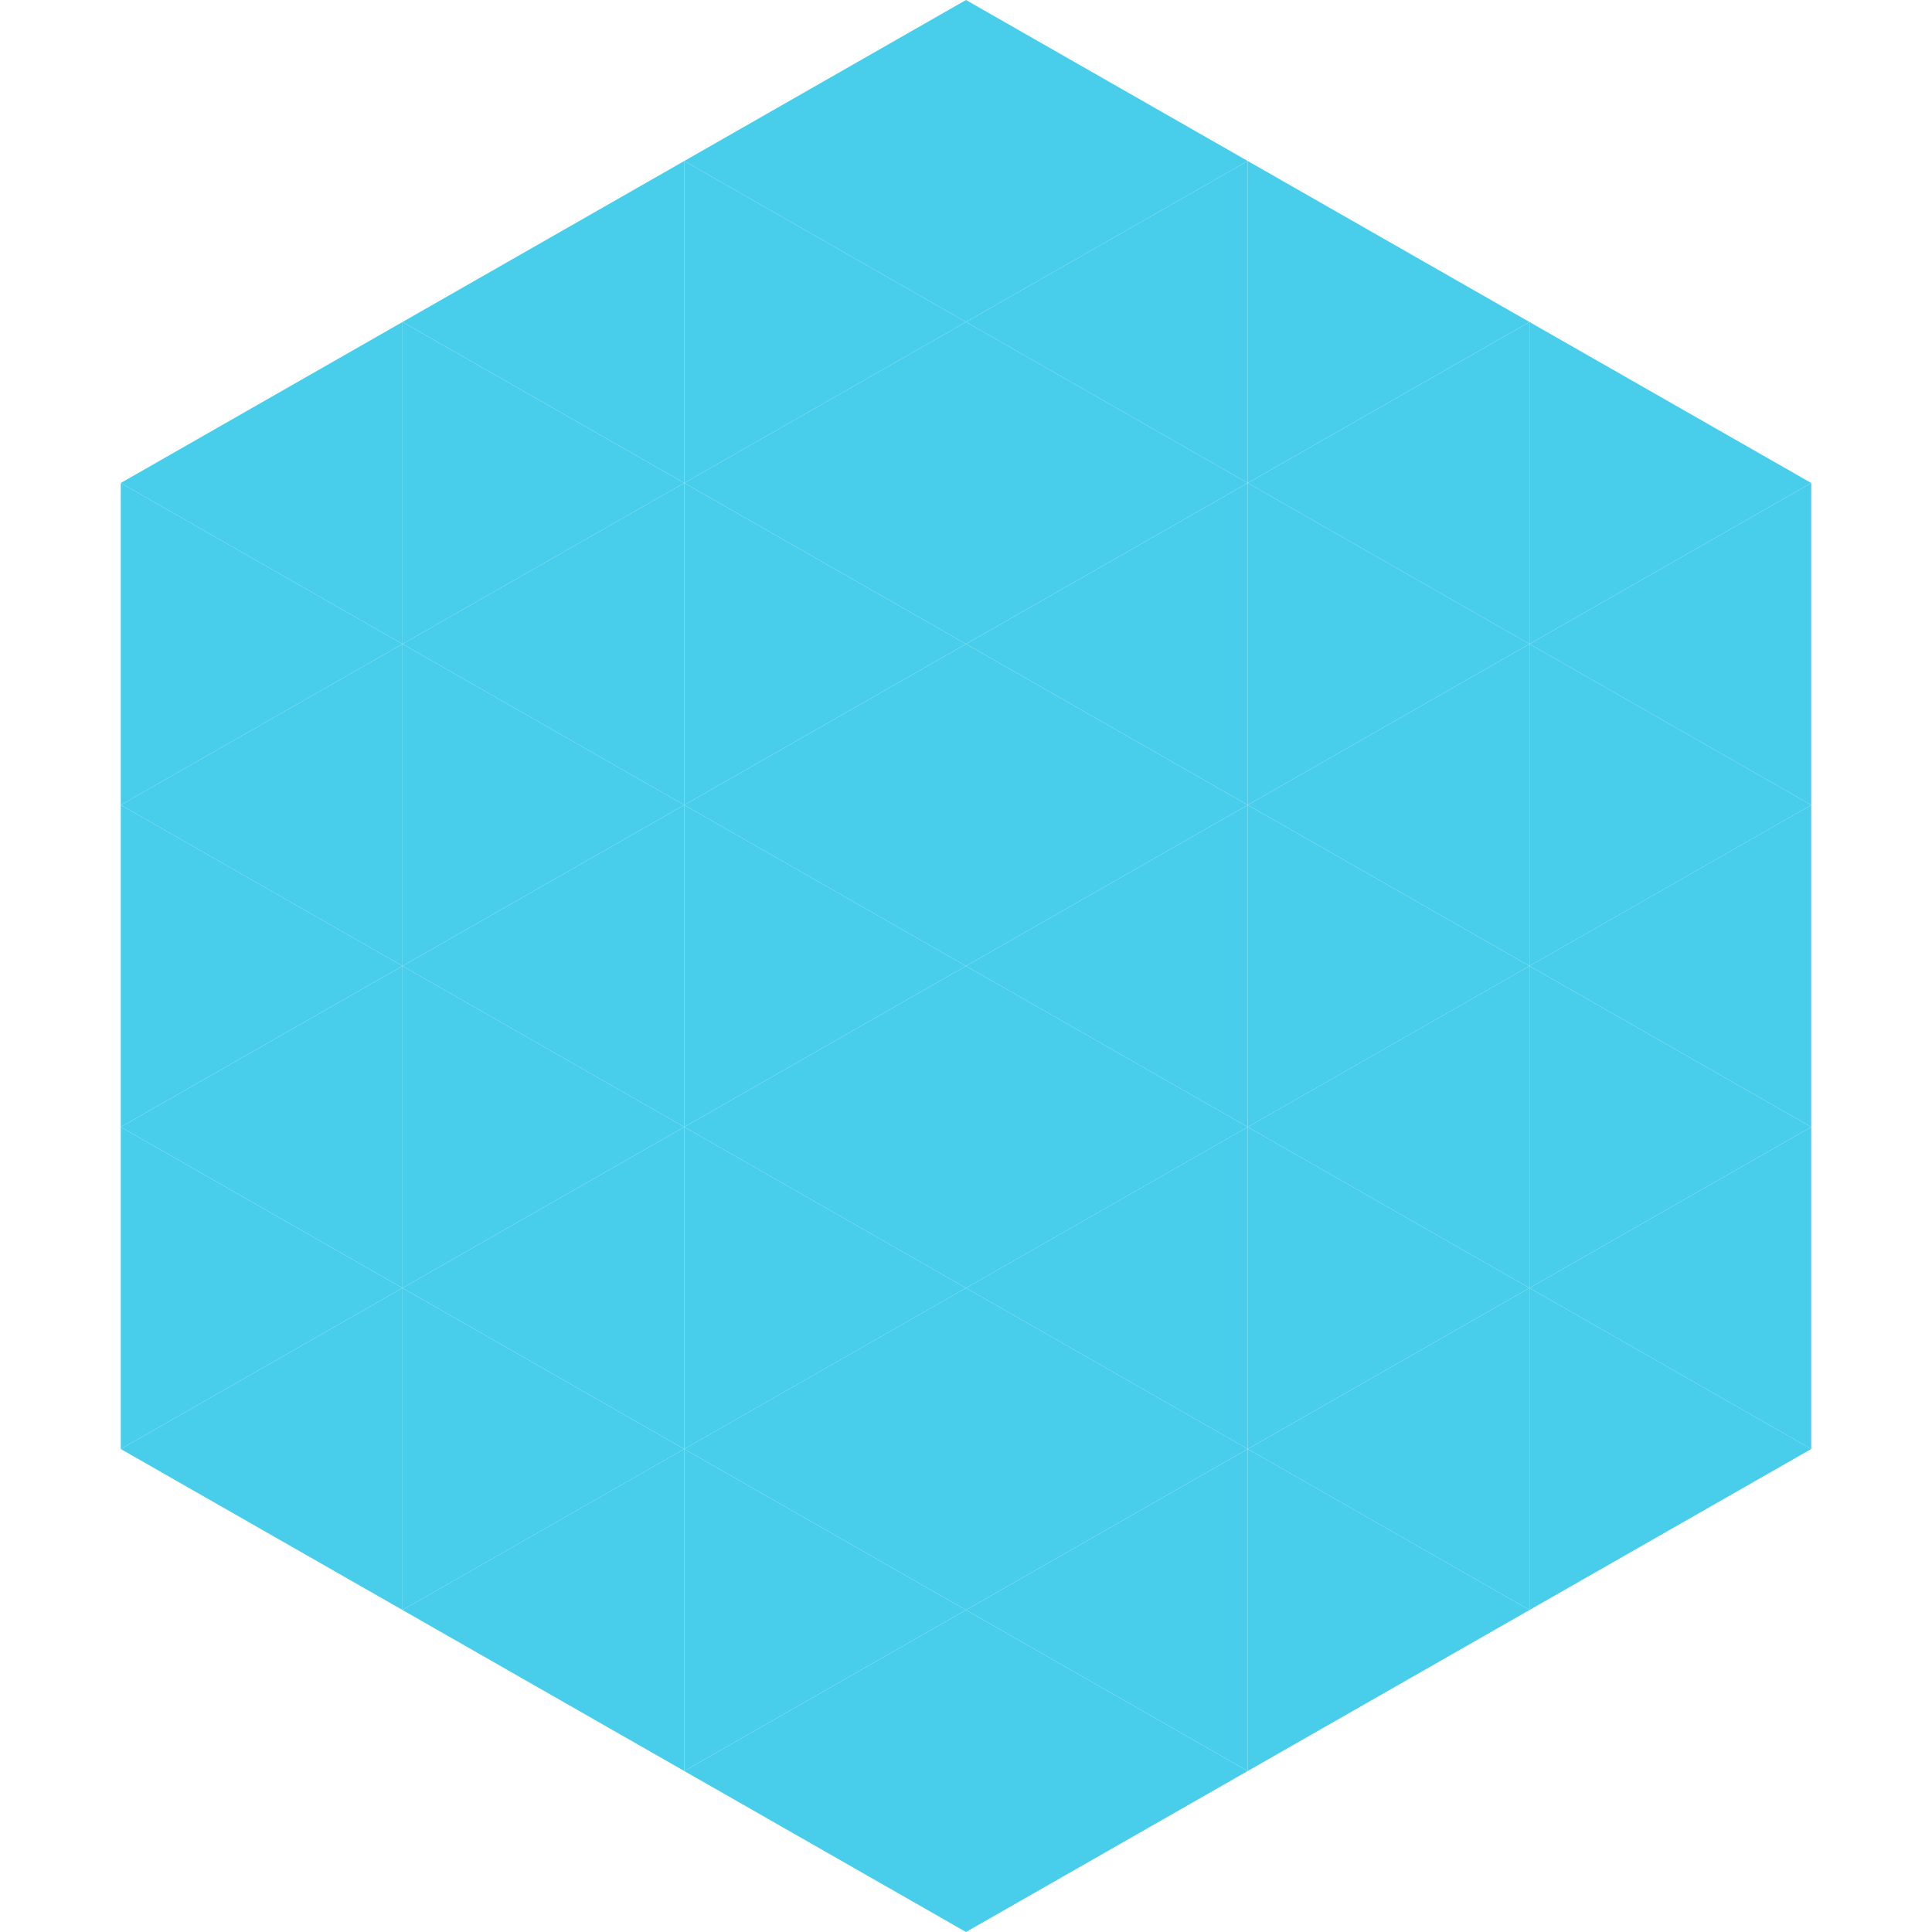
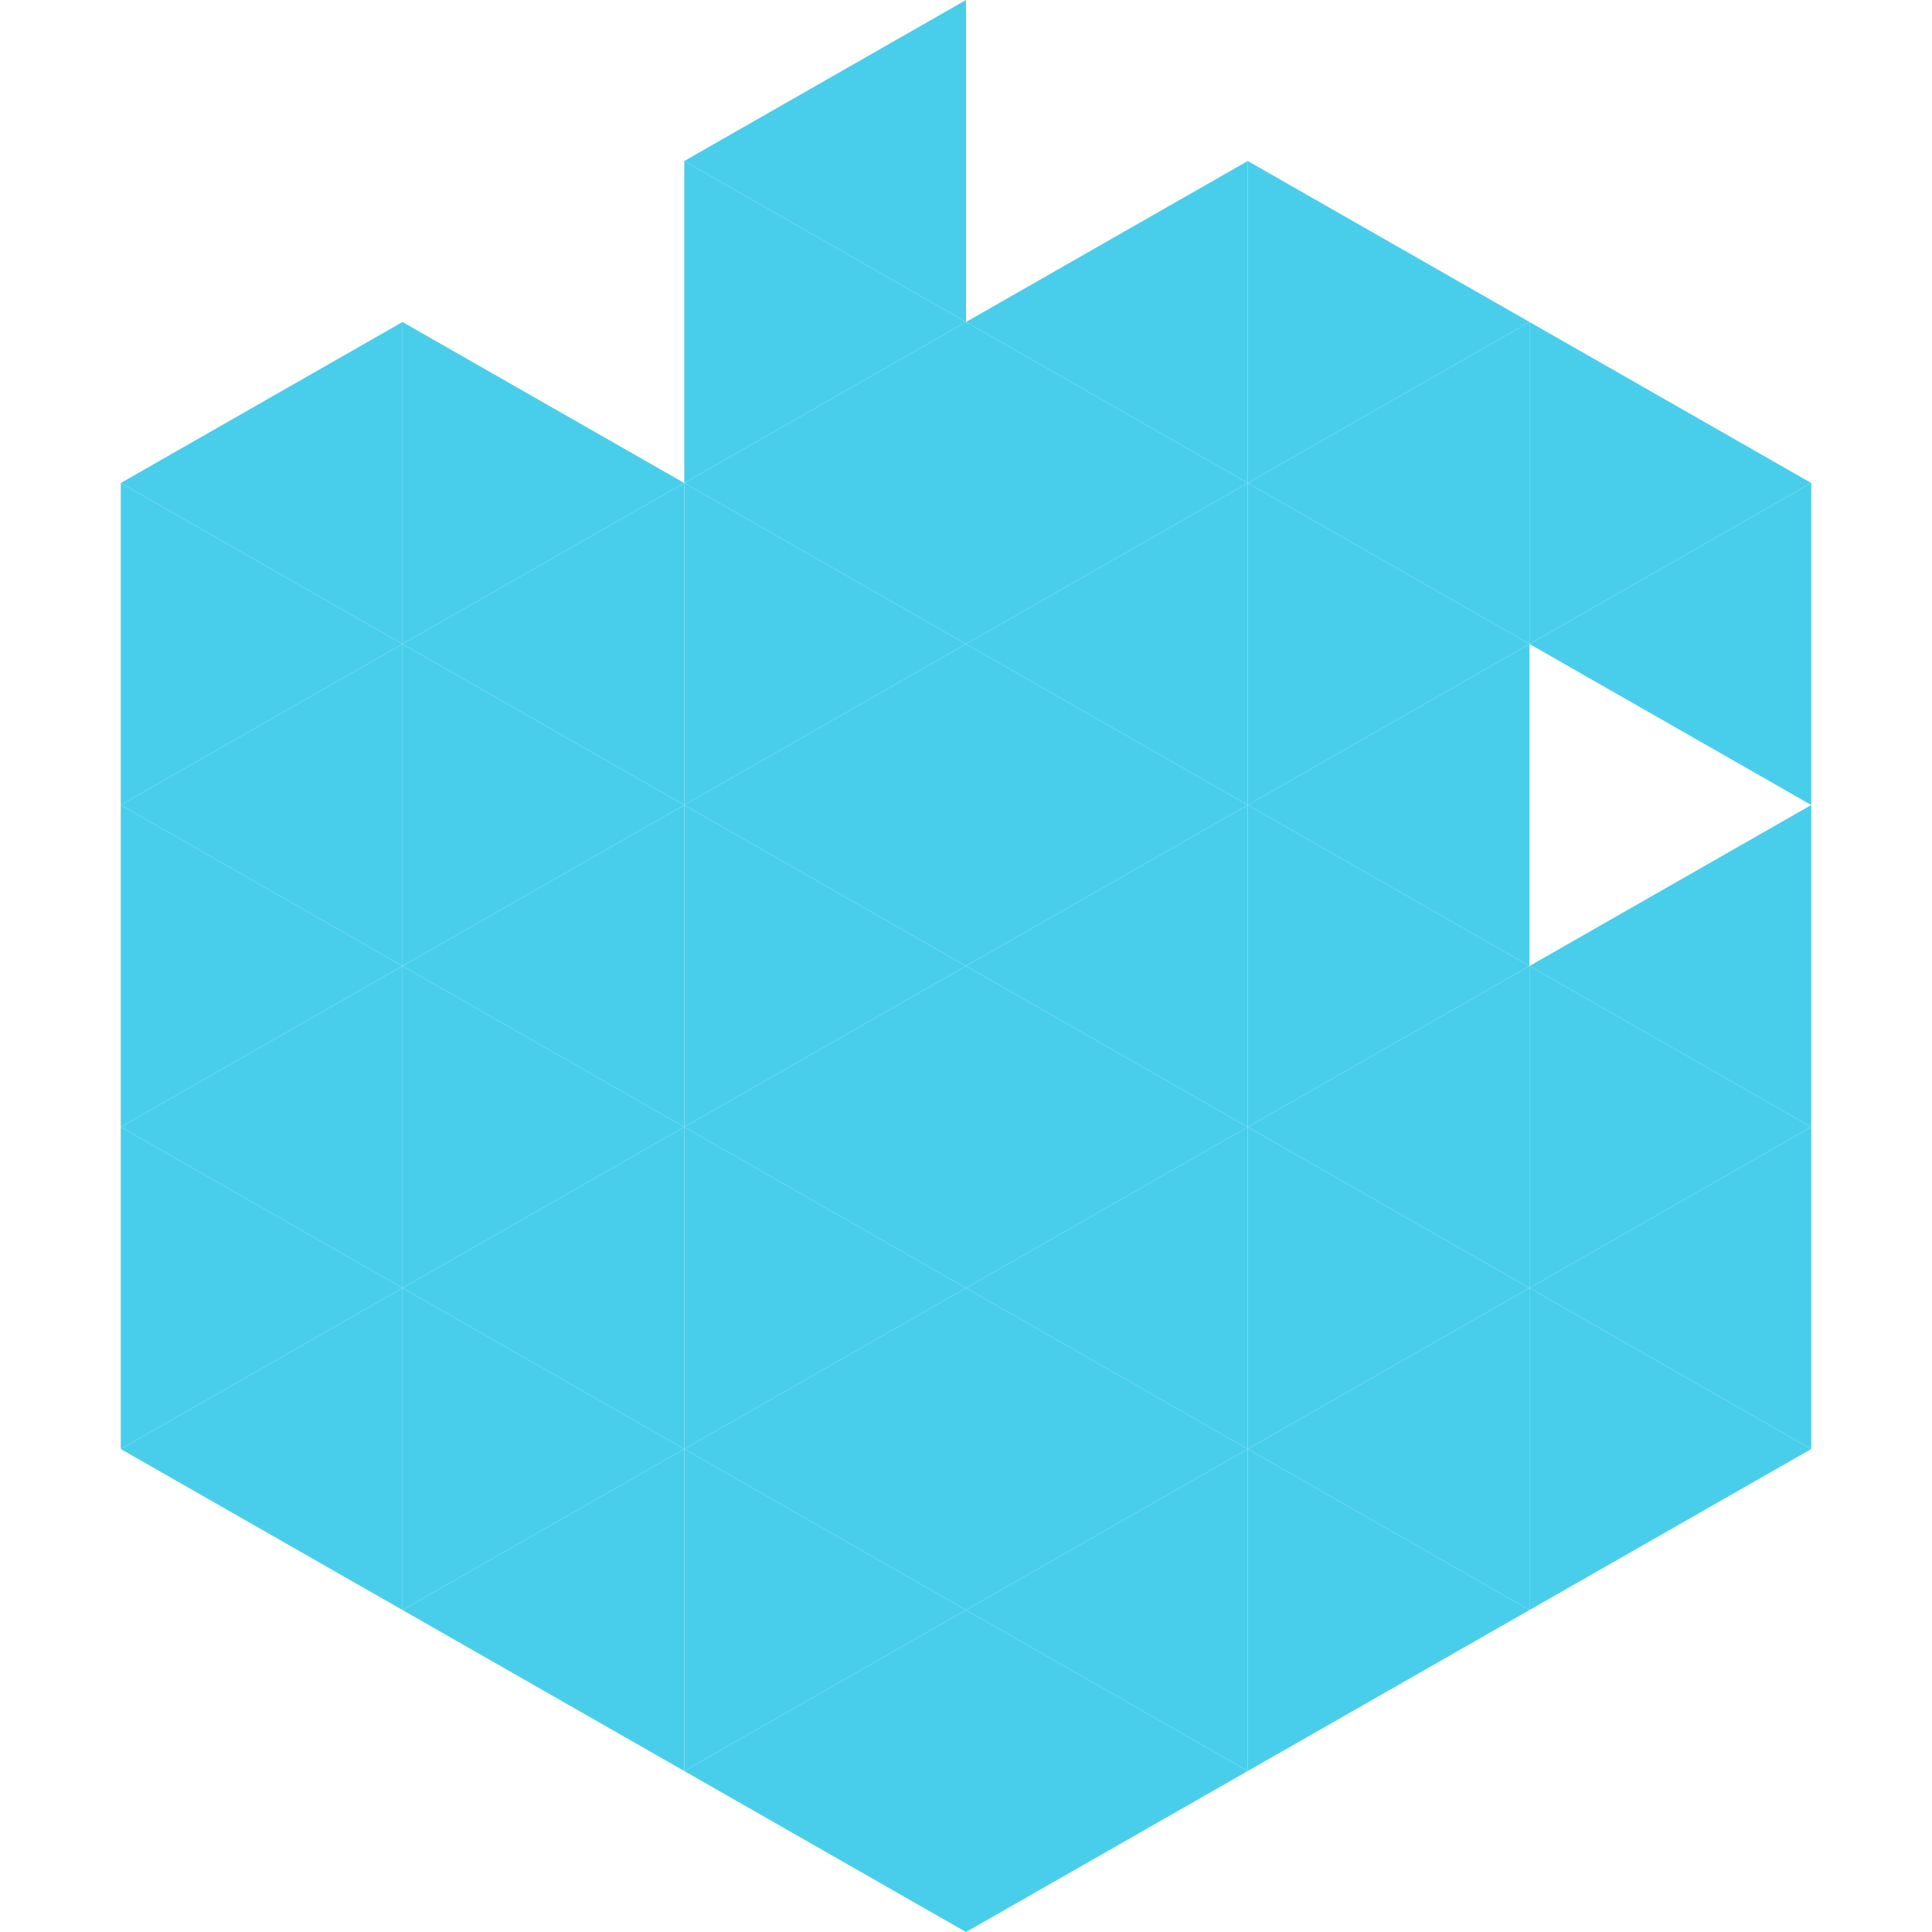
<svg xmlns="http://www.w3.org/2000/svg" width="240" height="240">
  <polygon points="50,40 15,60 50,80" style="fill:rgb(72,206,235)" />
  <polygon points="190,40 225,60 190,80" style="fill:rgb(72,206,235)" />
  <polygon points="15,60 50,80 15,100" style="fill:rgb(72,206,235)" />
  <polygon points="225,60 190,80 225,100" style="fill:rgb(72,206,235)" />
  <polygon points="50,80 15,100 50,120" style="fill:rgb(72,206,235)" />
-   <polygon points="190,80 225,100 190,120" style="fill:rgb(72,206,235)" />
  <polygon points="15,100 50,120 15,140" style="fill:rgb(72,206,235)" />
  <polygon points="225,100 190,120 225,140" style="fill:rgb(72,206,235)" />
  <polygon points="50,120 15,140 50,160" style="fill:rgb(72,206,235)" />
  <polygon points="190,120 225,140 190,160" style="fill:rgb(72,206,235)" />
  <polygon points="15,140 50,160 15,180" style="fill:rgb(72,206,235)" />
  <polygon points="225,140 190,160 225,180" style="fill:rgb(72,206,235)" />
  <polygon points="50,160 15,180 50,200" style="fill:rgb(72,206,235)" />
  <polygon points="190,160 225,180 190,200" style="fill:rgb(72,206,235)" />
  <polygon points="15,180 50,200 15,220" style="fill:rgb(255,255,255); fill-opacity:0" />
  <polygon points="225,180 190,200 225,220" style="fill:rgb(255,255,255); fill-opacity:0" />
  <polygon points="50,0 85,20 50,40" style="fill:rgb(255,255,255); fill-opacity:0" />
  <polygon points="190,0 155,20 190,40" style="fill:rgb(255,255,255); fill-opacity:0" />
-   <polygon points="85,20 50,40 85,60" style="fill:rgb(72,206,235)" />
  <polygon points="155,20 190,40 155,60" style="fill:rgb(72,206,235)" />
  <polygon points="50,40 85,60 50,80" style="fill:rgb(72,206,235)" />
  <polygon points="190,40 155,60 190,80" style="fill:rgb(72,206,235)" />
  <polygon points="85,60 50,80 85,100" style="fill:rgb(72,206,235)" />
  <polygon points="155,60 190,80 155,100" style="fill:rgb(72,206,235)" />
  <polygon points="50,80 85,100 50,120" style="fill:rgb(72,206,235)" />
  <polygon points="190,80 155,100 190,120" style="fill:rgb(72,206,235)" />
  <polygon points="85,100 50,120 85,140" style="fill:rgb(72,206,235)" />
  <polygon points="155,100 190,120 155,140" style="fill:rgb(72,206,235)" />
  <polygon points="50,120 85,140 50,160" style="fill:rgb(72,206,235)" />
  <polygon points="190,120 155,140 190,160" style="fill:rgb(72,206,235)" />
  <polygon points="85,140 50,160 85,180" style="fill:rgb(72,206,235)" />
  <polygon points="155,140 190,160 155,180" style="fill:rgb(72,206,235)" />
  <polygon points="50,160 85,180 50,200" style="fill:rgb(72,206,235)" />
  <polygon points="190,160 155,180 190,200" style="fill:rgb(72,206,235)" />
  <polygon points="85,180 50,200 85,220" style="fill:rgb(72,206,235)" />
  <polygon points="155,180 190,200 155,220" style="fill:rgb(72,206,235)" />
  <polygon points="120,0 85,20 120,40" style="fill:rgb(72,206,235)" />
-   <polygon points="120,0 155,20 120,40" style="fill:rgb(72,206,235)" />
  <polygon points="85,20 120,40 85,60" style="fill:rgb(72,206,235)" />
  <polygon points="155,20 120,40 155,60" style="fill:rgb(72,206,235)" />
  <polygon points="120,40 85,60 120,80" style="fill:rgb(72,206,235)" />
  <polygon points="120,40 155,60 120,80" style="fill:rgb(72,206,235)" />
  <polygon points="85,60 120,80 85,100" style="fill:rgb(72,206,235)" />
  <polygon points="155,60 120,80 155,100" style="fill:rgb(72,206,235)" />
  <polygon points="120,80 85,100 120,120" style="fill:rgb(72,206,235)" />
  <polygon points="120,80 155,100 120,120" style="fill:rgb(72,206,235)" />
  <polygon points="85,100 120,120 85,140" style="fill:rgb(72,206,235)" />
  <polygon points="155,100 120,120 155,140" style="fill:rgb(72,206,235)" />
  <polygon points="120,120 85,140 120,160" style="fill:rgb(72,206,235)" />
  <polygon points="120,120 155,140 120,160" style="fill:rgb(72,206,235)" />
  <polygon points="85,140 120,160 85,180" style="fill:rgb(72,206,235)" />
  <polygon points="155,140 120,160 155,180" style="fill:rgb(72,206,235)" />
  <polygon points="120,160 85,180 120,200" style="fill:rgb(72,206,235)" />
  <polygon points="120,160 155,180 120,200" style="fill:rgb(72,206,235)" />
  <polygon points="85,180 120,200 85,220" style="fill:rgb(72,206,235)" />
  <polygon points="155,180 120,200 155,220" style="fill:rgb(72,206,235)" />
  <polygon points="120,200 85,220 120,240" style="fill:rgb(72,206,235)" />
  <polygon points="120,200 155,220 120,240" style="fill:rgb(72,206,235)" />
  <polygon points="85,220 120,240 85,260" style="fill:rgb(255,255,255); fill-opacity:0" />
  <polygon points="155,220 120,240 155,260" style="fill:rgb(255,255,255); fill-opacity:0" />
</svg>